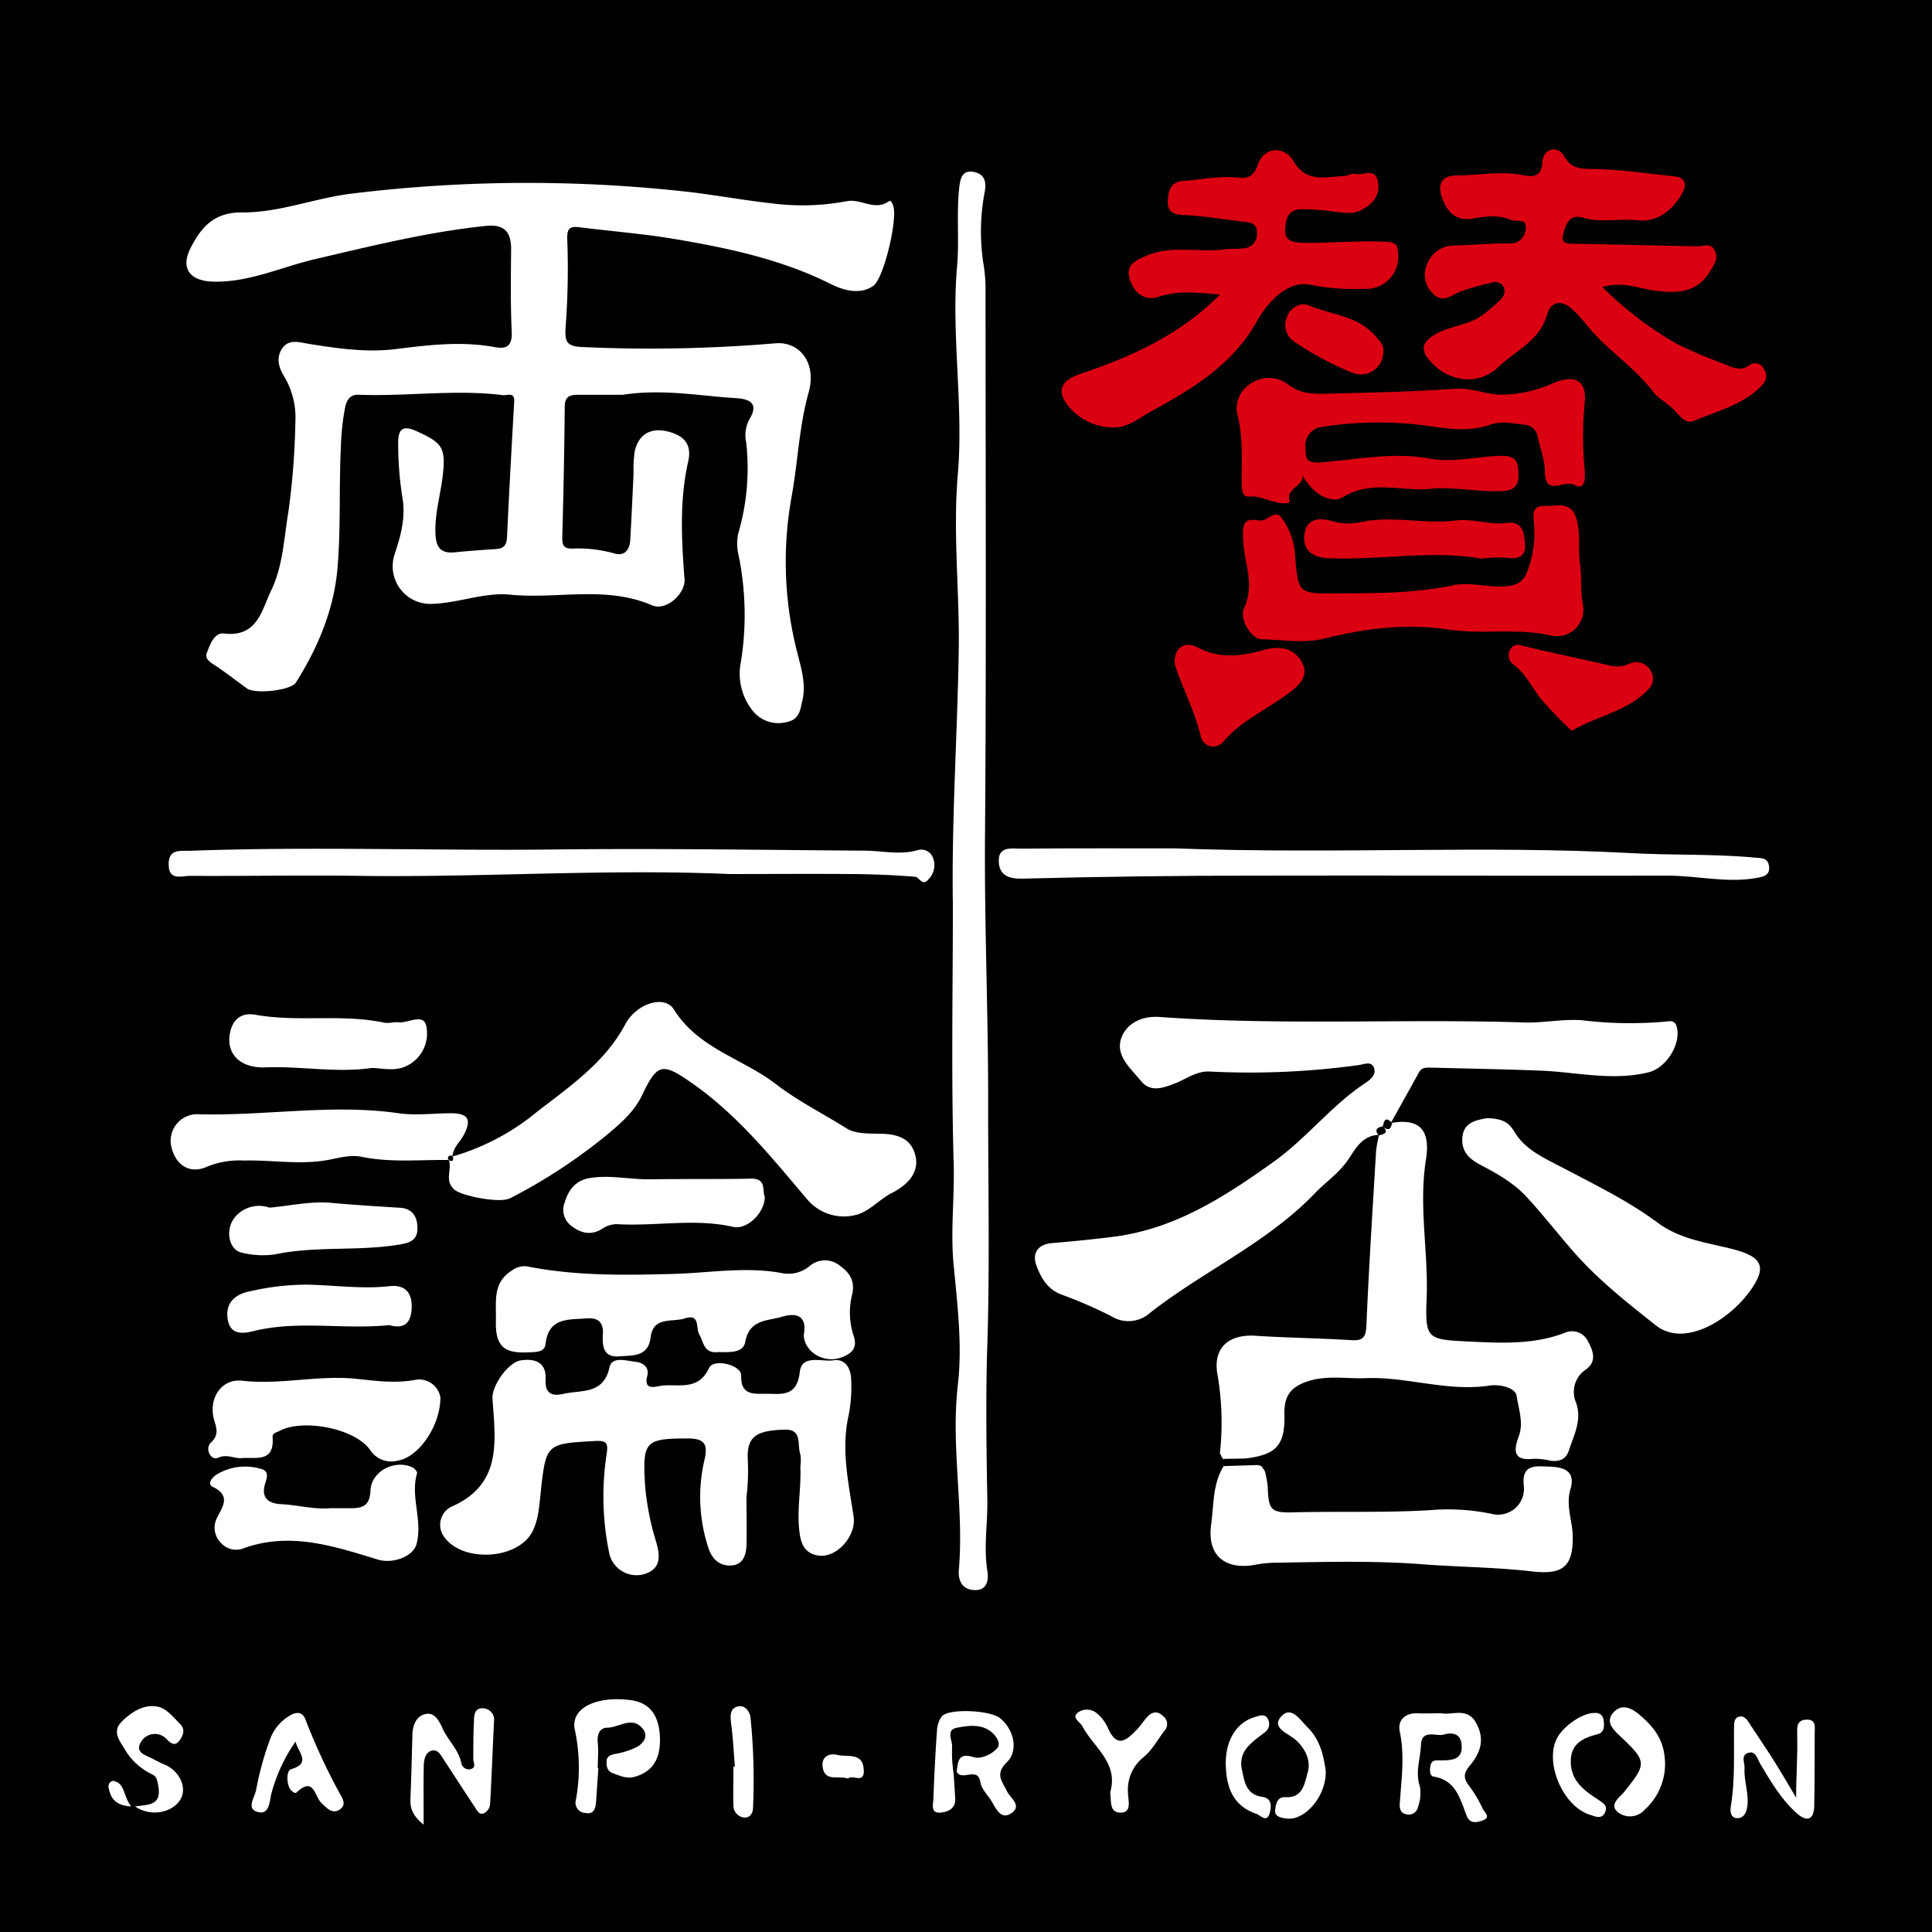
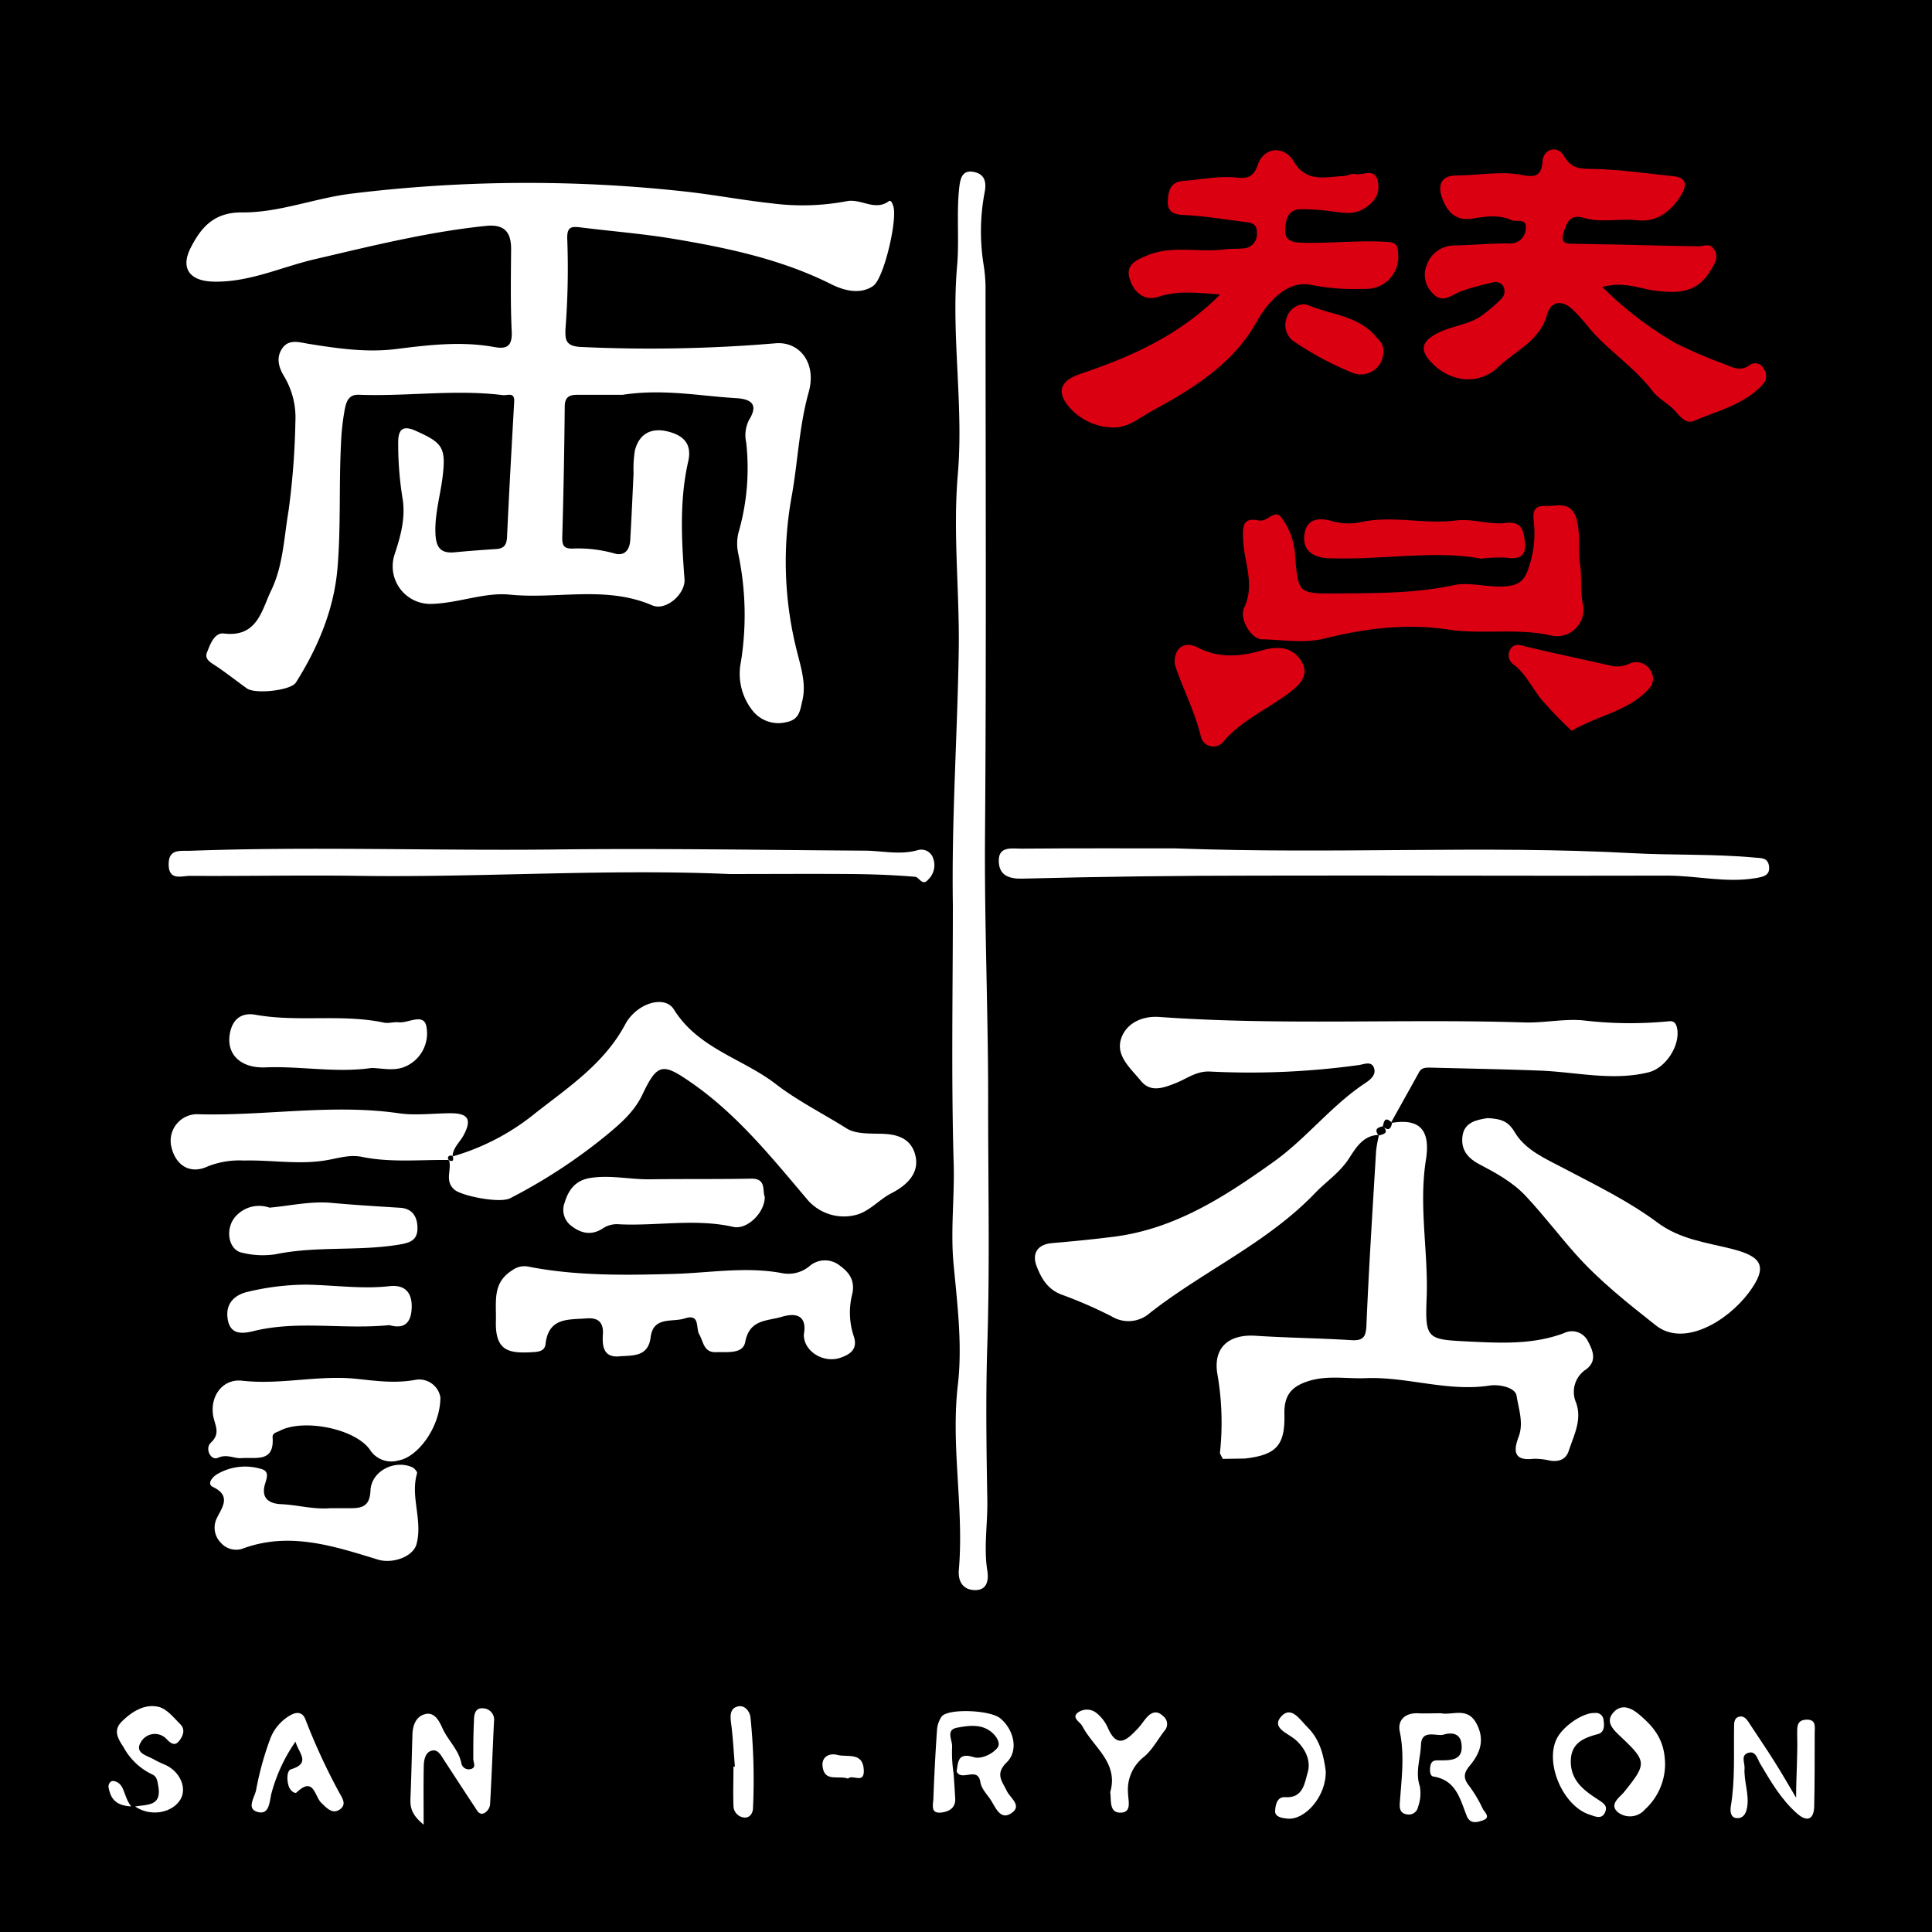
<svg xmlns="http://www.w3.org/2000/svg" viewBox="0 0 326.44 326.44">
  <defs>
    <style>.cls-1{fill:#fff;}.cls-1,.cls-2{fill-rule:evenodd;}.cls-2{fill:#db0011;}</style>
  </defs>
  <title>read-img03</title>
  <g id="レイヤー_2" data-name="レイヤー 2">
    <g id="design">
      <rect width="326.44" height="326.44" />
      <path class="cls-1" d="M105.19,66.71c-2.22,0-4.92,0-7.63,0-1.38,0-2.13.37-2.14,2Q95.32,79.79,95,90.86c0,1.43.37,1.85,1.76,1.83a22.45,22.45,0,0,1,7,.81c1.76.54,2.64-.58,2.73-2.27.22-3.74.38-7.49.56-11.24a19.74,19.74,0,0,1,.22-3.86c.73-2.88,2.79-3.91,5.58-3.22,2.54.64,4.13,2,3.43,5.07-1.49,6.57-1.13,13.23-.62,19.88.18,2.45-3.1,5.44-5.47,4.42-7.86-3.39-16.09-1-24.1-1.81-4.25-.42-8.74,1.47-13.24,1.57a6.36,6.36,0,0,1-6.13-8.5c1-3.06,1.88-6.2,1.25-9.61a57.71,57.71,0,0,1-.69-9.12c0-2,.56-3.12,3-2,4.47,2,5.1,2.78,4.51,7.72-.38,3.15-1.32,6.2-1.22,9.44.06,2.34.72,3.6,3.26,3.35,2.34-.23,4.69-.4,7-.55,1.31-.08,1.77-.69,1.84-2,.35-7.63.78-15.26,1.21-22.89.1-1.75-1.21-1-1.94-1.12-8.1-1-16.2.25-24.3-.06-2-.08-2.22,1.6-2.46,2.87a41.75,41.75,0,0,0-.57,5.56c-.35,7,0,14-.59,20.91S53.74,109.4,50,115.32c-.85,1.36-6.88,2-8.28,1-1.72-1.23-3.37-2.54-5.12-3.72-.89-.61-2.11-1.15-1.63-2.35s1.2-3.42,2.87-3.21c5.69.69,6.38-4,8-7.32,2-4.16,2.14-8.88,2.91-13.38a128.89,128.89,0,0,0,1.16-15.09,13.58,13.58,0,0,0-2-7.82c-.92-1.56-1.23-3.17-.17-4.64s2.71-1,4.24-.72c5,.8,9.95,1.54,15,.9,5.48-.69,11-1.34,16.49-.34,1.94.36,3.06.06,3-2.44-.23-4.7-.15-9.41-.11-14.12,0-3-1.26-4.23-4.34-3.89-9.62,1-19,3.32-28.36,5.51C47.74,45,42.16,47.78,35.92,47.58c-3.86-.13-5.46-2.25-3.71-5.69s3.9-6,8.59-6c6.33.08,12.35-2.42,18.66-3.18a244.19,244.19,0,0,1,56.29-.35c4.9.54,9.76,1.47,14.67,2A40.15,40.15,0,0,0,143.05,34c2.44-.5,4.75,1.73,7.13,0,.38-.27.63.42.77.89.7,2.27-1.6,12.16-3.41,13.42-2.27,1.58-5.14.68-7-.24-8.41-4.23-17.41-6.14-26.53-7.68-5.19-.88-10.46-1.29-15.69-1.94-1.76-.21-2.63-.29-2.46,2.28a133.09,133.09,0,0,1-.31,14.8c-.09,2,.08,3,2.74,3.1A250.76,250.76,0,0,0,131.09,58c4-.31,6.95,3.32,5.54,8.31C135,72.15,134.81,78.15,133.74,84a61.57,61.57,0,0,0,1,26.38c.64,2.54,1.49,5.27.83,8-.36,1.46-.42,3.21-2.68,3.63a5.53,5.53,0,0,1-5.69-1.89,10,10,0,0,1-2-8.35,50.22,50.22,0,0,0-.45-18.17,8,8,0,0,1,0-3.51,39.16,39.16,0,0,0,1.33-15.34,5.67,5.67,0,0,1,.48-3.79c1.67-2.69.31-3.54-2.22-3.69C118.14,66.9,112,65.66,105.19,66.71Z" />
      <path class="cls-1" d="M233,191.76c-2.78.05-4,2.36-5.19,4.16-1.56,2.3-3.79,3.77-5.62,5.68-8.1,8.44-18.85,13.15-27.89,20.24a5.45,5.45,0,0,1-6.48.58,75.38,75.38,0,0,0-8.4-3.66c-2.41-.87-3.51-2.82-4.28-4.86s.08-3.64,2.63-3.86c3.51-.3,7-.64,10.53-1.09,10.25-1.34,18.53-6.68,26.75-12.54,5.66-4,9.89-9.63,15.68-13.44.89-.6,1.85-1.41,1.41-2.57s-1.68-.57-2.5-.45a134.12,134.12,0,0,1-25.25,1.1c-2.31-.09-3.93,1.27-5.84,2s-4.12,1.64-5.8-.44-4.37-4.27-3.27-7.26c.92-2.52,3.56-3.72,6.39-3.52,20.55,1.48,41.14.27,61.7.93,3.29.1,6.62-.64,9.87-.36a66.69,66.69,0,0,0,14.54.16c.85-.1,1.23.34,1.39,1.19.57,2.86-1.9,6.73-4.85,7.44-6.1,1.49-12.16-.05-18.24-.29s-12.44-.35-18.67-.51c-.72,0-1.41,0-1.83.76-1.57,2.85-3.17,5.7-4.75,8.55l.09-.06c-1.14-1.08-1.28-.11-1.49.73l0-.05c-.89.17-1.46.51-.72,1.49Z" />
-       <path class="cls-1" d="M126.13,252.93c0,2.94.07,5.54,0,8.13-.06,1.57-.49,3.21-2.36,3.43s-3.3-.78-4-2.73a27.32,27.32,0,0,1-.68-15.33c.52-2.42-.12-3.37-2.8-3.38-7.29,0-7.76.43-7.29,8a45.22,45.22,0,0,0,1.92,9.65c.69,2.43.67,4.54-2.25,5.32a4.71,4.71,0,0,1-5.77-3.79,47,47,0,0,1-.41-16.47c.31-2,0-2.39-2-2.28-8.22.47-8.24.41-9.14,8.79-.24,2.23-.37,4.53-1.4,6.53-2.48,4.8-12,5.28-15,.74a3.41,3.41,0,0,1,1.26-4.93c8.72-3.78,7.49-11.16,7-18.29-.14-2.16,2.65-6.16,4.82-6.47,2.5-.35,4.31.4,4.16,3.26-.13,2.51,1.23,2.82,3.1,2.39,3-.68,6.69.15,7.7-4.49.41-1.89,2.86-1.08,4.43-.91,1.24.14,2.33.91,1.94,2.39-.51,2,.6,2,1.9,1.73,3-.61,6.61,1.09,8.55-3.09.76-1.65,5.46-.51,5.42,1.28-.06,3,1.57,3.14,3.79,3.09,2.76-.07,5.61.81,6.12-3.71.34-3,3.74-1.64,5.72-1.95,1.71-.26,2.85,1,2.95,3.12a24.67,24.67,0,0,1-.45,6.31c-1.27,5.77.05,11.41.88,17.07.45,3.06-2.74,6.84-5.78,6.51-1.9-.2-2.95-1.28-3.3-3.45-.63-3.9.25-7.72.07-11.57a7.41,7.41,0,0,0,0-2.11c-.58-1.55.41-4.23-2.61-4.16-4.87.12-6.31,1.2-6.29,4.67A37.94,37.94,0,0,1,126.13,252.93Z" />
      <path class="cls-1" d="M161,152.87c-.23-14.5.79-29,1-43.46.11-9.76-1-19.53-.16-29.3,1-11.74-1.16-23.45-.12-35.23.38-4.32-.13-8.8.36-13.2.18-1.58.53-3,2.45-2.63s2.18,1.8,1.82,3.54a35.49,35.49,0,0,0-.14,12.25,26,26,0,0,1,.31,3.52c0,31,.15,62-.09,93-.11,15.26.58,30.51.53,45.76,0,13.38.29,26.78-.14,40.14-.28,8.73-.15,17.42,0,26.13.08,4-.63,8,0,12,.24,1.47.06,3.34-2.14,3.28-2-.06-2.83-1.49-2.67-3.41.9-10.43-1.39-20.81-.16-31.33.77-6.66-.09-13.58-.73-20.33-.55-5.88.23-11.71,0-17.58C160.72,181.58,161,167.22,161,152.87Z" />
      <path class="cls-2" d="M270.74,48.5a60.05,60.05,0,0,0,12.51,9.56,87.36,87.36,0,0,0,8.07,3.45c1.4.57,2.77,1.3,4.32.18a1.57,1.57,0,0,1,2.39.68,2,2,0,0,1-.2,2.6c-3.16,3.42-7.61,4.43-11.66,6.16-1.22.52-2.23-.67-3-1.54-1.16-1.36-2.92-2.17-3.91-3.47-3.14-4.15-7.61-6.9-10.88-10.88-.81-1-1.68-2-2.59-2.87-1.79-1.77-3.75-1.52-4.38.75-1.23,4.48-5.33,6.1-8.2,8.85-3.27,3.15-8,2.62-11.12-.49-2.31-2.27-2-3.79.93-5.25,2.42-1.22,5.27-1.35,7.47-3a26.25,26.25,0,0,0,3.19-2.75,1.8,1.8,0,0,0,.21-2.29,1.69,1.69,0,0,0-1.95-.4,46,46,0,0,0-5.08,1.42c-1.6.63-3.15,2.16-4.75.38a4.33,4.33,0,0,1-1-4.9,4.9,4.9,0,0,1,4.59-3.21c3.06-.07,6.12-.36,9.17-.35a2.59,2.59,0,0,0,2.92-2.39c.3-2-1.57-1.17-2.41-1.55-2.12-.95-4.41-.63-6.62-.26-3,.5-4.41-1.43-5.17-3.71-.59-1.79-.23-3.54,2.43-3.57,3.75,0,7.48-.8,11.26-.06,1.59.31,3.21.44,3.34-2.24.11-2.2,2.55-2.9,3.63-1,1.36,2.35,3,2.15,5.25,2.21,4.43.11,8.86.76,13.29,1.22,2.06.21,2.29,1.39,1.37,3-1.67,2.82-4.17,4.81-7.44,4.44-3.06-.34-6.15.46-9.12-.41-2.3-.67-2.86.73-3.38,2.38-.39,1.24-.33,2,1.34,2,7.13.09,14.25.32,21.38.43,1,0,2.07-.67,2.77.67s0,2.29-.73,3.47c-2.37,4-5.92,3.79-9.77,3.3C276.67,48.62,274.09,47.54,270.74,48.5Z" />
      <path class="cls-1" d="M206.12,245.56a47.69,47.69,0,0,0-.45-13.54c-.67-4.43,2.05-6.62,6.51-6.32,5.37.35,10.76.4,16.14.74,2,.12,2.48-.52,2.56-2.53.41-9.82,1.05-19.63,1.63-29.44a21.15,21.15,0,0,1,.5-2.71l0,.08c.82-.21,1.68-.41.72-1.49l0,.05c1,.81,1.33.19,1.49-.73l-.09.06c4.57-.77,6.64,1,5.8,6.26-1.25,7.86.44,15.6.12,23.42-.29,7,.18,6.91,7.33,7.27,5.41.26,10.73.51,15.91-1.44a3,3,0,0,1,4,1.35c.82,1.55,1.61,3.3-.24,4.75A4.54,4.54,0,0,0,266.3,237c1.05,2.92-.38,5.5-1.24,8.15-.49,1.48-1.66,1.85-3.09,1.66a11.74,11.74,0,0,0-2.79-.33c-3.3.4-3.55-1.16-2.59-3.7.89-2.33,0-4.73-.34-6.94-.25-1.5-3.12-1.95-4.48-1.74-7.14,1.12-14-1.52-21-1.24-3.33.14-6.69-.58-10.06.62-2.86,1-3.76,2.67-3.69,5.52.12,5.24-1.4,6.83-6.66,7.44l-3.67.06-.08,0Z" />
      <path class="cls-2" d="M206.16,49.76c-3.94-.29-7.13-.72-10.4.38-2.35.79-4.16-.68-4.88-3-.78-2.47,1.2-3.24,3-4,4.2-1.72,8.65-.45,12.95-1,1-.14,2.12-.05,3.17-.17a2.37,2.37,0,0,0,2.37-2.5c.1-1.74-1-1.86-2.24-2-3.38-.41-6.75-1-10.14-1.14-1.79-.09-2.76-.63-2.67-2.36s.41-3.26,2.68-3.41c3-.2,6.06-.9,9.13-.54,1.77.21,2.77-.3,3.39-2.17,1-3,4.43-3.36,6.09-.54,2.15,3.62,5.32,2.56,8.35,2.44.69,0,1.43-.51,2-.35,1.3.34,3.31-1.18,3.84,1.23.47,2.14-.64,3.61-2.41,4.66s-3.4.63-5.16.45a35.67,35.67,0,0,0-5.63-.38c-2.15.14-2.42,2-2.45,3.66s1.3,1.92,2.7,2c4.79.12,9.56-.43,14.38-.16,1.76.1,1.92.62,2,1.94a5.41,5.41,0,0,1-5.75,6,37.93,37.93,0,0,1-8.74-.62c-3.13-.76-5.67,1.19-7.61,3.5-1.28,1.51-2.11,3.39-3.26,5-4.19,5.91-10.24,9.48-16.41,12.85-2.2,1.21-4.11,3-7.06,2.66a9.92,9.92,0,0,1-6.71-3.37c-2.26-2.61-1.54-4.48,1.8-5.63C191,60.33,199.25,56.72,206.16,49.76Z" />
      <path class="cls-1" d="M76.46,195.4A39.36,39.36,0,0,0,90.56,188c5.58-4.36,11.56-8.34,15.07-14.9,1.89-3.57,6.66-5.07,8.24-2.53,4.11,6.61,11.6,8.27,17.22,12.6,3.66,2.83,8,5,11.94,7.48,1.44.92,3.6.87,5.44.91,2.8,0,5.38.57,6.17,3.57.86,3.23-1.71,5.29-3.92,6.43-2,1-3.49,2.8-5.62,3.58a8.12,8.12,0,0,1-8.7-2.47c-6-7.08-11.82-14.35-19.58-19.73-4.83-3.36-5.75-3.34-8.27,2-1.43,3-3.82,5-6.24,7a92,92,0,0,1-16.09,10.51c-1.77.93-8.19-.39-9.4-1.41-1.84-1.54-.36-3.49-1-5.13l-.09.07c1.06.54.83-.21.78-.78Z" />
-       <path class="cls-2" d="M220.11,80.34c.1,1.91-3,2.19-2.17,4.39,0,0-.14.23-.23.25-2.32.39-4.27-1.27-6.66-1.08-1.3.11-1.26-1.55-1.25-2.81,0-3.63.22-7.25-.67-10.85a4.86,4.86,0,0,1,2-5.29,5.44,5.44,0,0,1,6.32-.14c2.34,1.89,4.74,1.76,7.25,1.7,7.06-.18,14.12-.32,21.15-.82,2.8-.2,5.26,1,7.95,1a22,22,0,0,0,8.77-2c3.57-1.48,5.57-.31,5.19,3.37a60.61,60.61,0,0,0,0,11.43c.09,1,.14,3.5-1.65,2.47s-5,2.1-5.08-2.24c0-2.07-.86-4.11-1.27-6.18a2.37,2.37,0,0,0-2.35-1.79c-1.85-.24-3.79-.63-5.61,0-3.68,1.32-7.37.65-11,.14a61.62,61.62,0,0,0-17.21.21,3.17,3.17,0,0,0-3,3.6c.05,1.57-.14,2.65,2.67,2.43,6-.49,12.15-1.78,18.28-.65,4.1.76,8.13-.4,12.21-.46,2.53,0,2.71,1.1,2.81,2.84.12,1.94-.48,3-2.75,3.12-4.08.18-8.26-.78-12.07-.39-4.89.5-10-1.56-14.81,1.4C224.76,85.3,221.58,83.17,220.11,80.34Z" />
-       <path class="cls-1" d="M213.72,248.56a18.14,18.14,0,0,1,.49,2.71c.11,4,.65,4.36,4.44,4.26,7.63-.19,15.29.09,22.9-.36a36,36,0,0,1,10.77.68,4.37,4.37,0,0,0,5.16-4.72c-.46-3.76,1.94-3.4,4.15-3.33,2.37.07,4.69.58,3.72,3.82-.83,2.78.36,5.35.39,8,.07,5.15-1.76,6.48-6.83,5.9-6.19-.72-12.45-.74-18.67-1.22-8.32-.63-16.65-.38-25-.25a18.4,18.4,0,0,0-3.15.34c-5.16.95-8.17-1.64-7.45-6.78.47-3.34.23-6.86,2.12-9.89l5.73-.18a3.68,3.68,0,0,1,.63.17Z" />
      <path class="cls-1" d="M135.82,225.49c.57-3.14-1.19-3.75-3.71-3s-5.46.4-6.19,4.25c-.39,2.09-3.06,1.66-4.91,1.73-2.14.09-2.14-1.8-2.86-3-.63-1.07.21-3.57-2.46-2.7-2.12.69-5.32-.41-5.76,3.21-.42,3.39-3.16,3-5.34,3.2-2.6.21-2.86-1.68-2.72-3.74.11-1.84-.64-2.83-2.69-2.68-3.1.24-6.47-.21-7,4.3-.13,1.26-1.17,1.36-2.39,1.42-3.81.2-6.14-.2-6-5.26.08-3.43-.62-6.48,2.78-8.6a3.44,3.44,0,0,1,2.63-.62c8.1,1.6,16.28,1.47,24.49,1.25,6.11-.16,12.23-1.28,18.37-.15a5.56,5.56,0,0,0,4.66-1.12,4,4,0,0,1,5.2-.12c1.51,1.1,2.58,2.44,2.09,4.75a12.63,12.63,0,0,0,.19,7c.85,2.33-.51,3.25-2.34,3.85C139,230.33,135.78,228.26,135.82,225.49Z" />
      <path class="cls-2" d="M267,95.55c.28,2.21,0,4.43.47,6.67a4.48,4.48,0,0,1-5.49,5.14c-5.76-1.29-11.58-.11-17.32-1-7.08-1.05-14-.19-20.89,1.53-3.47.86-7,.2-10.54.13-1.78,0-3.93-3.44-3-5.36,1.84-3.89,0-7.58-.17-11.31-.13-2.31-.17-4,2.62-3.41,1.51.32,2.65-2,3.8-.53a11.76,11.76,0,0,1,2.33,6.19c.51,6.74.5,6.72,7.16,6.67s13.1,0,19.61-1.39c2.9-.62,6,.51,9.1.16,2.19-.24,3-1.2,3.6-3.09a18,18,0,0,0,.9-7.64c-.22-1.7-.11-2.9,1.88-2.82s4.27-.9,5.26,2C267.14,90.22,266.55,92.91,267,95.55Z" />
      <path class="cls-1" d="M251.34,188.92c2.12.12,3.44.41,4.58,2.36,1.81,3.08,5.28,4.52,8.38,6.16,5.38,2.84,10.9,5.51,15.78,9.15,3.78,2.81,8.22,3.35,12.47,4.41,5.22,1.31,6.22,3,2.94,7.41-3.66,4.87-11,9.25-15.7,5.54s-9.6-7.57-13.68-12.18c-2.81-3.17-5.36-6.53-8.26-9.63-2.34-2.5-5.21-4-8-5.48-2.2-1.19-3-2.72-2.74-4.7C247.42,189.54,249.64,189.2,251.34,188.92Z" />
      <path class="cls-1" d="M198.65,143.35c27.27,1,52.12-.55,77,.8,6.93.38,13.89.11,20.82.75,1.14.1,2.18,0,2.42,1.36.27,1.65-.93,1.88-2.17,2.1-5.06.88-10.06-.43-15.11-.41-23,.07-46.07-.06-69.1,0q-19.9,0-39.8.51c-2.61.06-4-.81-3.95-3.17s2.32-1.89,3.78-1.9C182,143.31,191.55,143.35,198.65,143.35Z" />
      <path class="cls-1" d="M123.26,147.68c-20.85-.9-41.68.6-62.53.31-9.54-.14-19.08.06-28.63,0-1.4,0-3.56.87-3.6-1.88s1.93-2.29,3.7-2.36c20.31-.74,40.62,0,60.94-.21,17.62-.22,35.25.07,52.88.19,3,0,6,.79,9.07-.09a2.1,2.1,0,0,1,2.58,1.38,3.36,3.36,0,0,1-.83,3.59c-1,1.2-1.52-.4-2.2-.46-3.63-.31-7.28-.44-10.92-.47C136.9,147.63,130.08,147.68,123.26,147.68Z" />
      <path class="cls-1" d="M74.41,236.1c0,5-3.8,10.12-7.1,10.67a4.27,4.27,0,0,1-4.81-1.83c-2.6-3.63-11.33-5.25-15.24-3.18-.5.27-1.25.34-1.2,1.09.32,4.31-2.78,3.34-5.25,3.52-1.31.1-2.42-.75-4-.05-1.18.53-2.25-1.56-1.18-2.56,1.56-1.46.82-2.71.48-4.12-.83-3.39,1.3-6.74,4.81-6.35,6.51.74,12.89-1,19.37-.31,3.22.34,6.45.79,9.81.18A3.63,3.63,0,0,1,74.41,236.1Z" />
      <path class="cls-1" d="M75.85,196c-4.9-.07-9.83.47-14.69-.53-1.92-.39-3.74.14-5.57.49-4.8.93-9.6,0-14.39.13a14.45,14.45,0,0,0-6.12,1c-3,1.4-5.5-.21-6.17-3.52a4.49,4.49,0,0,1,4.31-5.31c11.39.36,22.75-1.8,34.15-.16,2.88.42,5.87,0,8.81,0s3.55,1.07,2.18,3.67c-.64,1.21-1.82,2.13-1.9,3.62l.08-.1c-.65-.13-1,.06-.78.78Z" />
      <path class="cls-1" d="M55.84,254.83c1.18,0,2.36,0,3.54,0,2.07,0,3.11-.56,3.22-3,.15-3.28,4.1-5.27,7.09-3.9.35.17.85.77.78,1-1.18,4,1,7.94-.1,12-.59,2.12-4.07,3.35-6.54,2.58-7.36-2.25-14.77-4.73-22.6-1.93a3.43,3.43,0,0,1-3.9-.89,3.62,3.62,0,0,1-.67-4.22c.81-1.71,2.51-3.7-.67-5.22-1.1-.53-.09-1.68.66-2.14a9.33,9.33,0,0,1,7.37-.94c1.54.37,1.09,1.47.77,2.54-.7,2.33.52,3.33,2.67,3.44C50.26,254.27,53,255.08,55.84,254.83Z" />
      <path class="cls-1" d="M62.79,180.45c-6,.87-11.95-.34-17.93-.1-4.33.17-6.69-2.33-6-5.82.49-2.53,2.16-3.47,4.32-3.07,7.19,1.29,14.54-.19,21.71,1.33.78.16,1.65-.15,2.46-.06,1.66.2,4.39-1.75,4.73.92a6.09,6.09,0,0,1-3.7,6.6C66.54,181,64.65,180.5,62.79,180.45Z" />
      <path class="cls-1" d="M129.22,202.23c0,2.7-3,5.6-5.33,5.07-6.43-1.45-12.87-.12-19.3-.44a4.27,4.27,0,0,0-2.68.66c-2,1.35-3.84.85-5.5-.49a3.37,3.37,0,0,1-1-3.84c.65-2.19,1.87-3.76,4.29-4.15,3.41-.55,6.78.27,10.18.22,5.65-.08,11.3,0,17-.11C129.55,199.09,128.77,201.17,129.22,202.23Z" />
      <path class="cls-1" d="M45.53,204.05c3.3-.27,6.87-1.14,10.54-.8,3.83.35,7.68.58,11.53.82,2.38.14,3,1.94,2.93,3.68-.1,2.07-1.66,2.33-3.71,2.64-6.74,1-13.6.15-20.28,1.54a14.48,14.48,0,0,1-5.61-.26c-2.45-.46-3-4.33-.93-6.34A5.3,5.3,0,0,1,45.53,204.05Z" />
      <path class="cls-2" d="M198.47,111.86c0-2.48,1.75-3.59,3.95-2.43,3.54,1.86,7.34,1.49,10.83.46,3-.88,5.34-.39,6.67,1.91,1.48,2.55-.7,4.26-2.69,5.69-3.49,2.53-7.5,4.33-10.41,7.68a2.17,2.17,0,0,1-3.93-.77c-1-4.15-2.95-7.87-4.3-11.85A5.23,5.23,0,0,1,198.47,111.86Z" />
      <path class="cls-2" d="M250.27,94.4c-7.89-1.5-16.83.26-25.75-.08-2.79-.11-4.46-1.41-4.12-4s2.31-3,4.83-2.22a10,10,0,0,0,4.89.08c5.27-1.09,10.57.43,15.79-.23,3-.37,5.73.76,8.58.41s3,1.69,3.18,3.49c.21,2.28-1.24,2.68-3.22,2.37A23.79,23.79,0,0,0,250.27,94.4Z" />
      <path class="cls-1" d="M65.77,223.9c-7.78.78-15.42-.84-22.9,1-2,.5-4.09.67-4.43-2.25-.32-2.68,1.52-4,3.6-4.42a42.9,42.9,0,0,1,9.75-1.17c4.68.08,9.33.78,14,.26,2.86-.32,4,1.32,3.74,4.14C69.27,224.12,67.66,224.43,65.77,223.9Z" />
      <path class="cls-2" d="M265.56,123.48a72.33,72.33,0,0,1-5.16-5.35c-1.52-1.92-2.56-4.19-4.55-5.78a1.9,1.9,0,0,1-.55-2.8c.7-.91,1.55-.53,2.53-.3,4.88,1.18,9.8,2.18,14.69,3.31a5.19,5.19,0,0,0,3-.51,2.75,2.75,0,0,1,3.35,1.23,2.46,2.46,0,0,1-.4,3.23C275.07,120.16,270.06,120.85,265.56,123.48Z" />
-       <path class="cls-1" d="M101.1,298.77q-.19,2.82-.38,5.62c-.07,1.17-.39,2.24-1.82,1.94a1.74,1.74,0,0,1-1.59-2.23,30.18,30.18,0,0,0-.2-11.9,3.42,3.42,0,0,1,.07-1.74c.76-2.5,4.61-3.81,9.3-3.21,3.41.43,4.74,2.66,5,5.81.27,4-1.11,6.25-4.21,7.15-1.4.4-2.5-.17-3.71-.6-1-.37-1.09-1.17-1.07-2s.61-1.08,1.41-1.25a13.39,13.39,0,0,0,3.65-1.15c1.21-.65,2.09-1.92,1-3.18-1.78-2.09-3.93-.16-5.91-.11-1.38,0-1.78,1.2-1.64,2.59s0,2.82,0,4.23Z" />
      <path class="cls-1" d="M243.48,289.48c1.9.4,4.49-1.15,6,1.76,1.46,2.75.61,5-1.15,7.11-1,1.18-1.14,2.08-.13,3.35a22.53,22.53,0,0,1,2.34,3.93c.3.59,1.43,1.45,0,1.95-.9.32-2.14.68-2.71-.74-1.13-2.85-1.78-6.06-5.65-6.67-.62-.1-.64-1.17-.47-1.9.22-.9.85-.84,1.63-.83,2,0,4-.06,3.58-2.92-.28-1.79-1.83-1.78-3-1.43s-3.74-1-3.83,1.76c-.08,2.31-1,4.58-.18,7a6.79,6.79,0,0,1-.31,3.45,1.59,1.59,0,0,1-1.85,1.27c-1.06-.14-1.3-.88-1.24-1.79.27-4.07.87-8.1,0-12.22-.41-2,1-3.2,3.18-3.07C240.9,289.54,242.07,289.48,243.48,289.48Z" />
      <path class="cls-1" d="M161.13,299.7c.09,1.41.2,2.81.27,4.22.08,1.75-1.34,2.26-2.54,2.35-1.68.11-1.18-1.44-1.15-2.37q.21-5.79.61-11.58a4.58,4.58,0,0,1,.78-2.28c1.06-1.4,8.17-1.13,9.9.29,2.32,1.9,3.14,5.46,1.11,7.44s-.78,3.18,0,4.83c.55,1.19,2.7,2.5.75,3.78-1.7,1.13-2.49-.63-3.3-2-.65-1.09-1.7-2-1.92-3.3-.44-2.68-3.22,0-4-1.77.26-1.62.19-3.26,2.89-2.41,1.16.37,3.05-.42,4-1.58.59-.73-.13-1.88-.82-2.5-1.75-1.6-4-1.27-6-.9s-.73,2.17-.84,3.28A23.64,23.64,0,0,0,161.13,299.7Z" />
      <path class="cls-1" d="M71.58,308.3c-2-1.63-2.29-2.89-2.23-4.37.15-3.52.22-7.05.33-10.58,0-1.62.48-3.26,2.1-3.71s2.42,1.11,3,2.41c.9,2,2.71,3.57,3.17,5.86a1.27,1.27,0,0,0,1.59,1c1-.26.43-1.07.43-1.73,0-2.11,0-4.22.11-6.32,0-1.09.14-2.36,1.6-2.21a1.92,1.92,0,0,1,1.79,2.21c-.23,4.7-.4,9.4-.67,14.1a2,2,0,0,1-.93,1.37c-.86.45-1.24-.38-1.61-.95-1.76-2.64-3.47-5.3-5.24-8-.5-.76-1-1.86-2.08-1.58s-1.32,1.57-1.34,2.61C71.54,301.5,71.58,304.51,71.58,308.3Z" />
      <path class="cls-1" d="M303.48,303.75c0-3.7.28-7.16.18-10.61,0-1.18-.17-2.53,1.56-2.58s1.4,1.3,1.4,2.28c0,4.12,0,8.24-.08,12.34-.06,2.33-1.24,2.7-2.9,1.24-2.68-2.36-4.45-5.42-6.25-8.45-.47-.79-.74-2.31-2.14-1.75-1.12.45-.43,1.66-.48,2.54-.14,2.24.82,4.38.43,6.65-.2,1.11-.72,1.86-1.76,1.79s-1.12-1.17-1-1.94c.76-4.52.48-9.08.56-13.64,0-.72.12-1.48,1-1.59s1.32.76,1.77,1.44c1.34,2.06,2.74,4.08,4.05,6.17S302.27,301.71,303.48,303.75Z" />
      <path class="cls-1" d="M49.93,294.27a28,28,0,0,0-4.08,8.8c-.33,1.38-.32,3.66-2.35,3.08-1.87-.53-.55-2.33-.24-3.63a52.06,52.06,0,0,1,2.43-8.81,7.72,7.72,0,0,1,3.4-3.91c1.13-.63,2.08-.5,2.55.8a104,104,0,0,0,5.57,12.08c.51,1,1.55,2.2.12,3.11-1.23.77-2.15-.34-3-1.13-1.18-1.06-1.26-4.6-4.19-1.82-.35.33-1.07-.32-1.3-.89-.42-1.07-.4-2.74.31-3C52.62,297.92,50.45,296.21,49.93,294.27Z" />
      <path class="cls-2" d="M233.73,59.48A3.79,3.79,0,0,1,228.55,63a53.27,53.27,0,0,1-9.85-5.26,3.37,3.37,0,0,1-1.29-4.06c.51-1.71,2.39-2.64,3.62-2.12,3.82,1.64,8.39,1.75,11.36,5.23C233.08,57.54,233.89,58.27,233.73,59.48Z" />
      <path class="cls-1" d="M22.83,305.23c2.11-.35,4.51-.05,3.92-3.42-.19-1.05-.25-1.68-1.14-2.05a10.73,10.73,0,0,1-4.72-4.52c-1-1.52-1.81-2.89-.29-4.38,1.68-1.66,3.83-3,6.15-2.47,1.42.31,2.64,1.87,3.77,3,.88.93.33,2.09-.35,2.88s-1.4.23-2-.4a2.7,2.7,0,0,0-4.3.38c-1.29,2,1,2.34,2.22,3.08a20.66,20.66,0,0,0,1.9.9c2.4,1.13,3.59,3.79,2.56,5.7C29.23,306.31,25.49,307.05,22.83,305.23Z" />
      <path class="cls-1" d="M187.59,302.82c1.44-5-2.82-7.56-4.7-11.14-.4-.76-1.82-1.39-.85-2.25a2.58,2.58,0,0,1,3.22,0,6.69,6.69,0,0,1,1.9,2.45c1.63,3.8,3.35,2,5.1.17.56-.59,1-1.31,1.54-1.91.84-.91,1.75-1.14,2.74-.17a1.68,1.68,0,0,1,.19,2.5c-1.13,1.48-2.06,3.23-3.46,4.39A7,7,0,0,0,190.6,303c0,1.23.75,3.37-1.43,3.27C187.39,306.18,187.79,304.15,187.59,302.82Z" />
      <path class="cls-1" d="M281.34,298.12a10.4,10.4,0,0,1-3.41,7.62,3.32,3.32,0,0,1-4.5.51c-1.7-1.37.31-2.6,1-3.48,3.83-4.79,3.88-5.11-.66-9.4-1.24-1.17-2.63-2.5-1.07-4.12,1.38-1.42,3-.65,4.34.51C280,292.25,281.3,294.52,281.34,298.12Z" />
      <path class="cls-1" d="M224,299.21c.15,4.24-3.48,8.38-6.48,8.07-.92-.09-2.15-.27-2.07-1.34.07-.85.24-2.38,1.71-2.28,3.09.22,3.3-2.56,3.8-4.2.58-1.95-.4-4.1-2.19-5.61-1.23-1-4-1.94-2.29-3.83s3.18.58,4.44,1.82C223.13,294,223.69,296.91,224,299.21Z" />
      <path class="cls-1" d="M269.46,289.44a1.28,1.28,0,0,1,1.48,1.18c.16.94.16,2.08-.94,2.38-2.55.67-4.65,1.59-4.59,4.77s2.3,4.79,4.51,6.23c1,.68,1.81,1.09,1.25,2.28s-1.71.61-2.49.36c-4.51-1.36-7.69-8.63-5.67-12.81C264.05,291.67,267.49,289.33,269.46,289.44Z" />
-       <path class="cls-1" d="M207.11,297.91c0-3.9,1.83-6.87,4.86-7.77.8-.24,1.72-.63,2.23.25a1.76,1.76,0,0,1-.66,2.43c-2,1.59-4.37,3-3.7,6.18.43,2.06.69,4.21,3.44,4.6,1.67.25,1.56,1.66,1.25,2.77-.48,1.69-1.57.35-2.22.12C208.69,305.22,207.16,302.58,207.11,297.91Z" />
      <path class="cls-1" d="M124.17,298.49c-.2-2.45-.32-4.9-.64-7.32-.17-1.29-.2-2.55,1.18-2.85,1.17-.25,2,.88,2.1,1.91a104.22,104.22,0,0,1,.42,15.3c0,.73-.5,1.71-1.55,1.56a2,2,0,0,1-1.75-1.94c-.08-2.21,0-4.43,0-6.65Z" />
      <path class="cls-1" d="M143.28,300.52c-1.59-.59-3.94.65-4.29-2-.23-1.69,1.13-2.36,2.5-2,1.64.44,4.29-.56,4.46,2.51C146.09,301.57,144,299.72,143.28,300.52Z" />
      <path class="cls-1" d="M22.16,305.22c-2.82-.14-3.48-1.54-3.81-3.15-.12-.58.29-1.32,1-1.12C21.17,301.47,20.77,303.41,22.16,305.22Z" />
    </g>
  </g>
</svg>